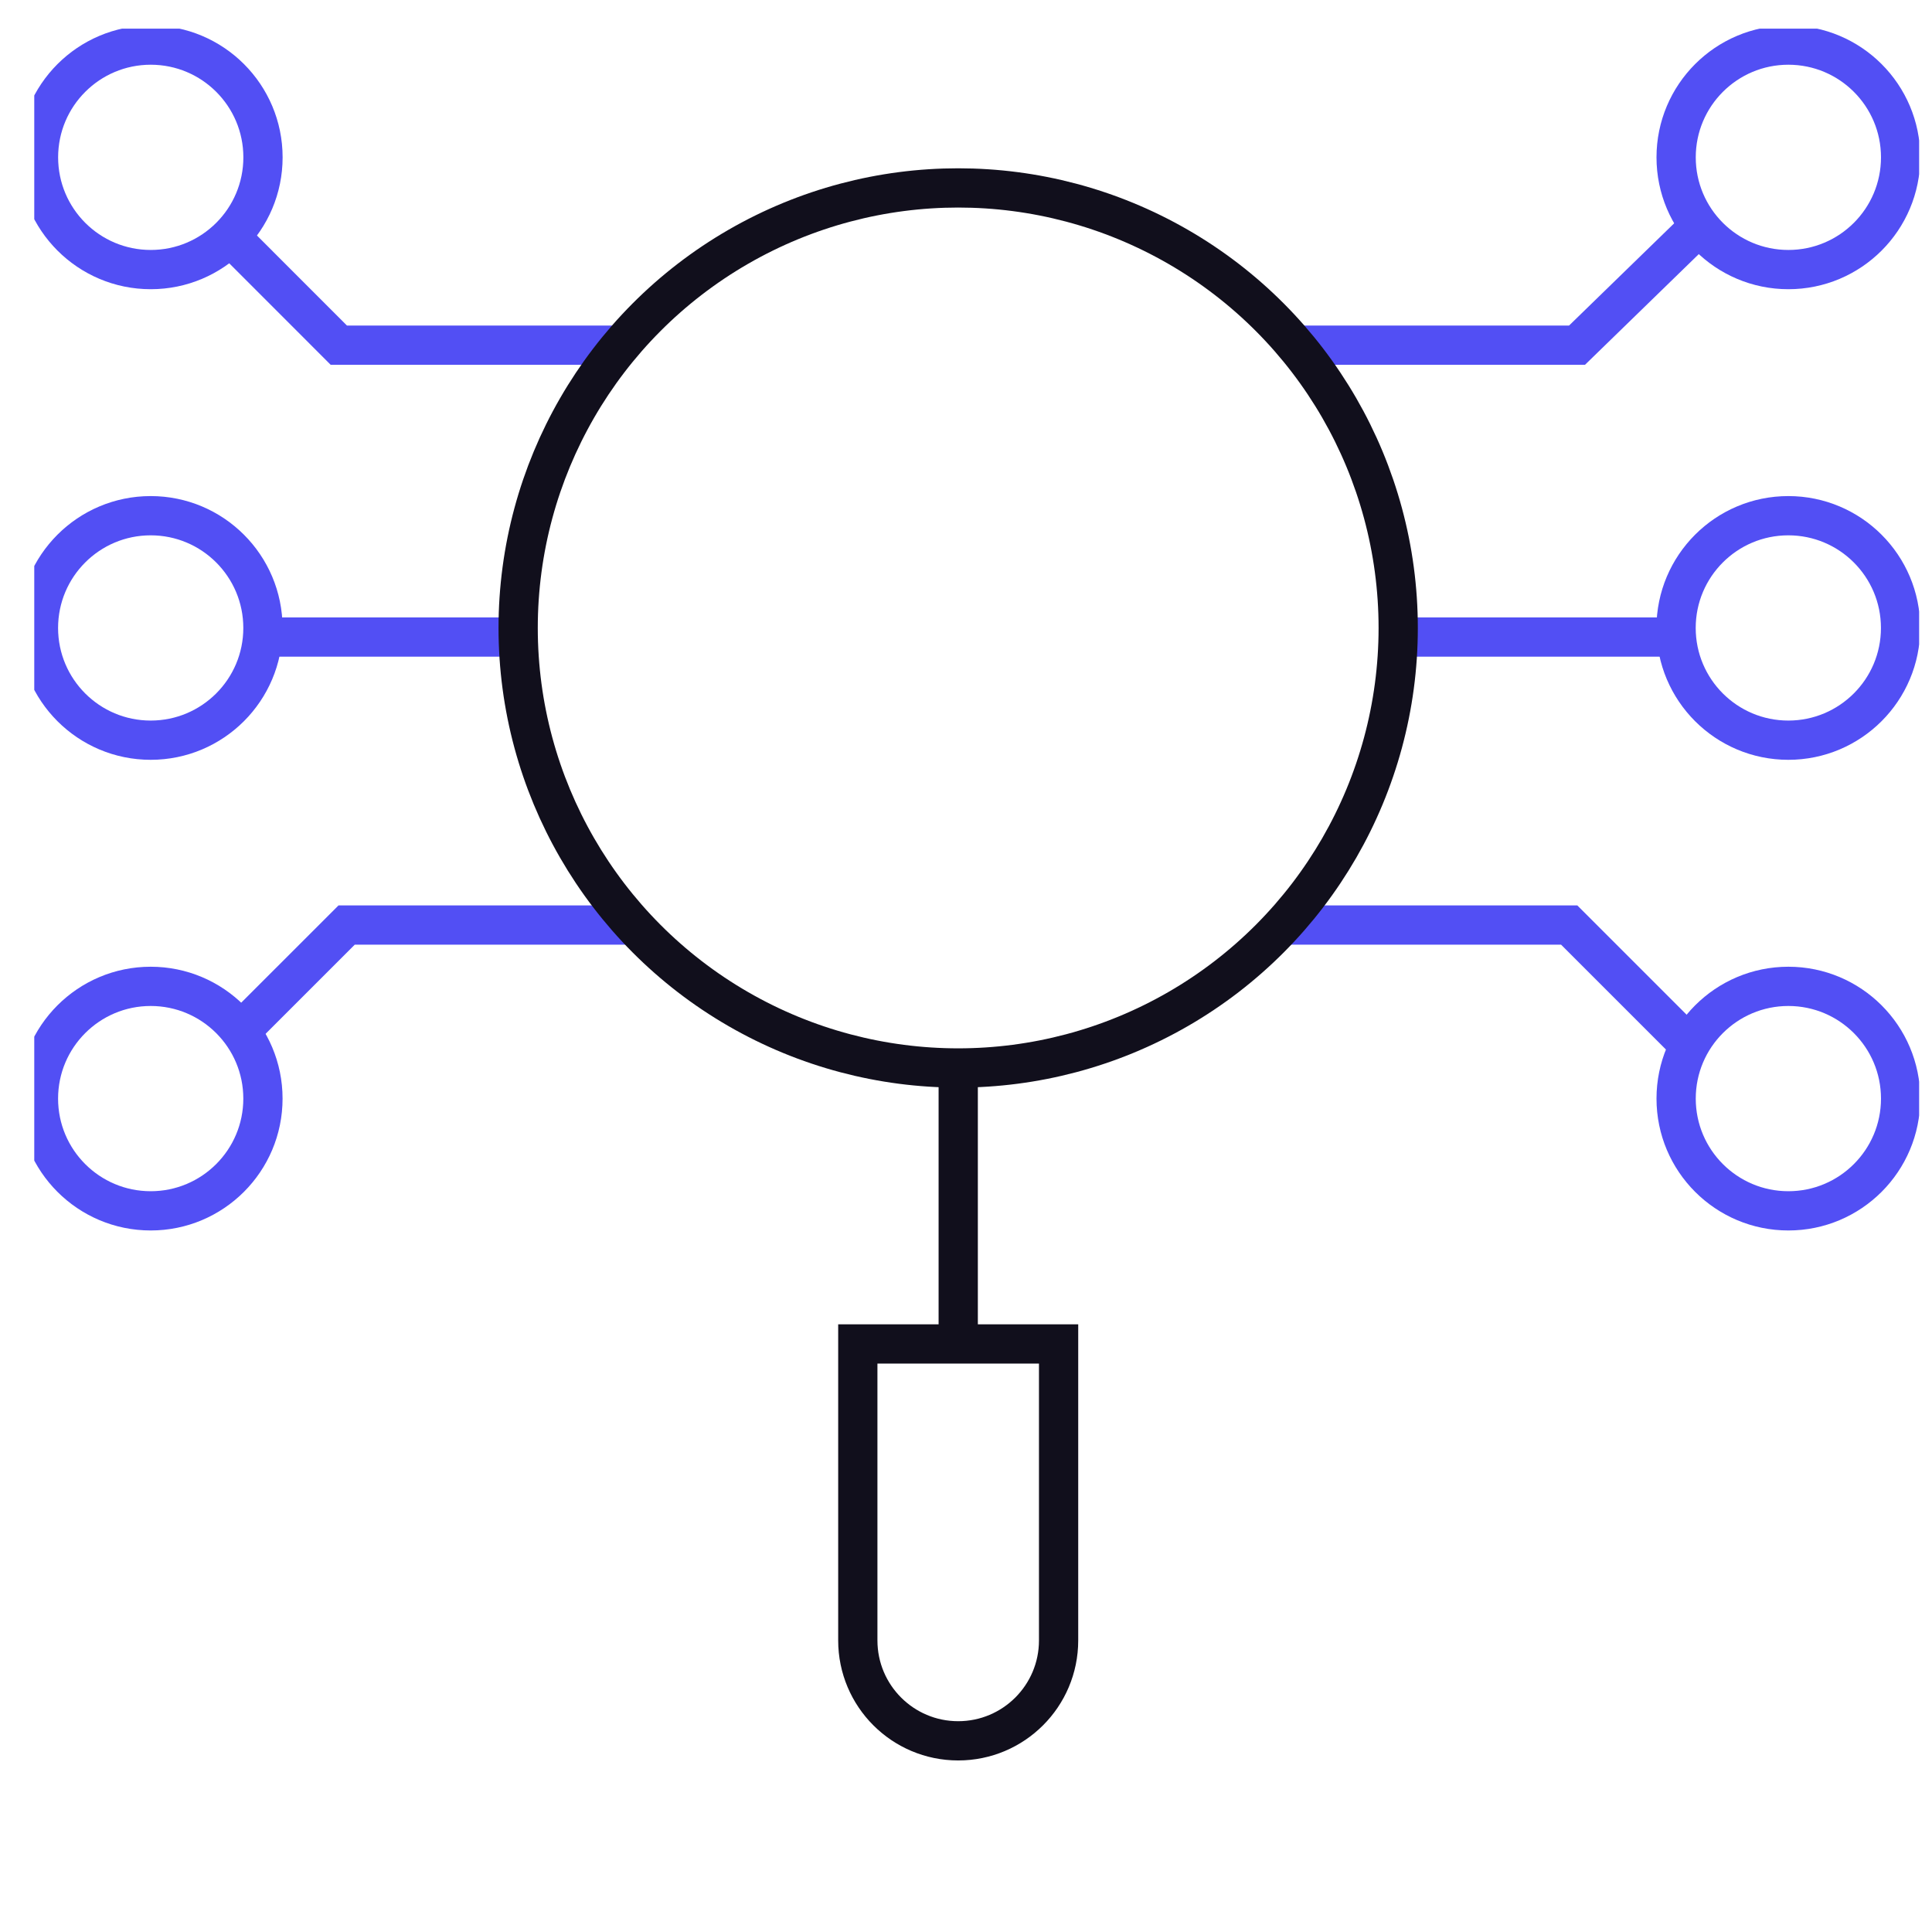
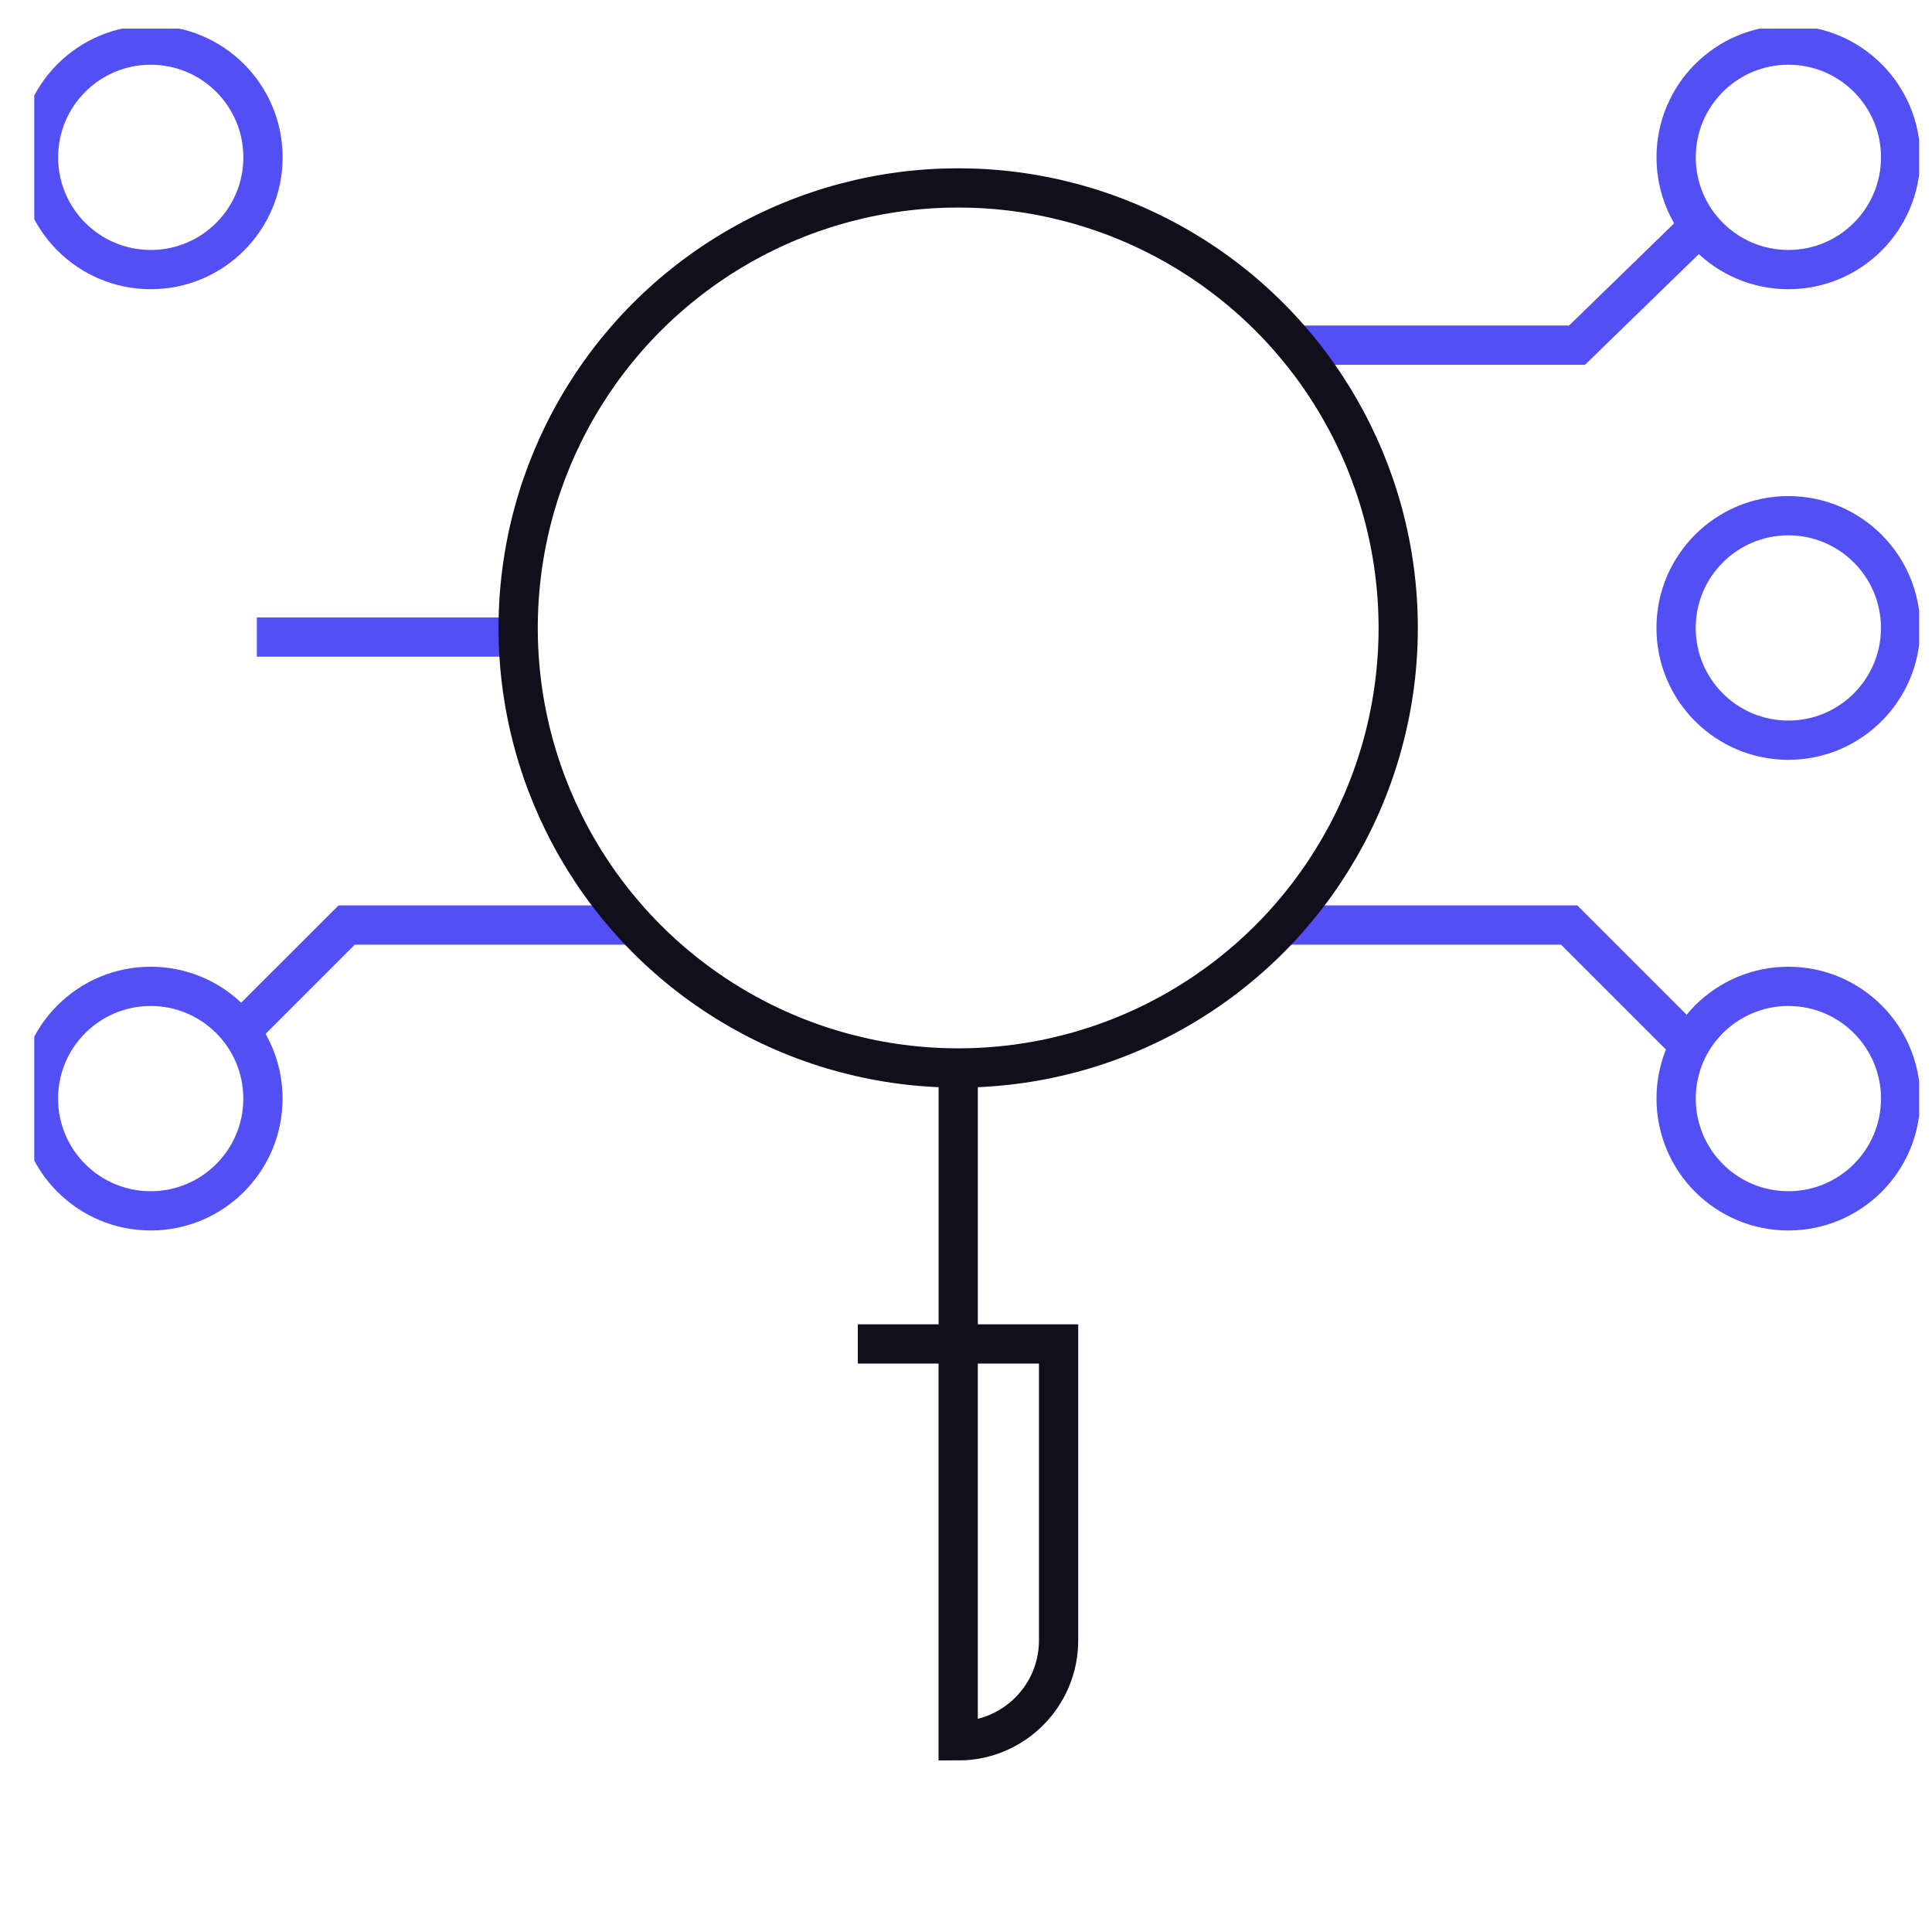
<svg xmlns="http://www.w3.org/2000/svg" width="41" height="41" viewBox="0 0 41 41" fill="none">
  <g clip-path="url(#clip0_8619_12821)">
-     <path d="M13.186 7.325L7.19 7.325L5.092 5.226" stroke="#524FF4" stroke-width="0.833" />
    <path d="M13.443 19.631L7.356 19.631L5.096 21.89" stroke="#524FF4" stroke-width="0.833" />
    <path d="M10.995 13.519L5.45 13.519" stroke="#524FF4" stroke-width="0.833" />
    <ellipse cx="3.199" cy="3.339" rx="2.382" ry="2.382" transform="rotate(180 3.199 3.339)" stroke="#524FF4" stroke-width="0.833" />
    <ellipse cx="37.952" cy="3.339" rx="2.382" ry="2.382" transform="rotate(180 37.952 3.339)" stroke="#524FF4" stroke-width="0.833" />
-     <ellipse cx="3.198" cy="13.326" rx="2.382" ry="2.382" transform="rotate(180 3.198 13.326)" stroke="#524FF4" stroke-width="0.833" />
    <ellipse cx="37.951" cy="13.326" rx="2.382" ry="2.382" transform="rotate(180 37.951 13.326)" stroke="#524FF4" stroke-width="0.833" />
    <ellipse cx="3.198" cy="23.314" rx="2.382" ry="2.382" transform="rotate(180 3.198 23.314)" stroke="#524FF4" stroke-width="0.833" />
    <ellipse cx="37.952" cy="23.314" rx="2.382" ry="2.382" transform="rotate(180 37.952 23.314)" stroke="#524FF4" stroke-width="0.833" />
    <path d="M27.478 7.325L33.467 7.325L35.993 4.868" stroke="#524FF4" stroke-width="0.833" />
    <path d="M27.245 19.631L33.301 19.631L35.703 22.033" stroke="#524FF4" stroke-width="0.833" />
-     <path d="M29.675 13.519L35.733 13.519" stroke="#524FF4" stroke-width="0.833" />
    <ellipse cx="20.334" cy="13.326" rx="9.338" ry="9.338" stroke="#110F1C" stroke-width="0.833" />
    <path d="M20.335 22.438V28.521" stroke="#110F1C" stroke-width="0.833" />
-     <path d="M18.204 28.521H22.465V34.812C22.465 35.989 21.511 36.943 20.334 36.943V36.943C19.158 36.943 18.204 35.989 18.204 34.812V28.521Z" stroke="#110F1C" stroke-width="0.833" />
+     <path d="M18.204 28.521H22.465V34.812C22.465 35.989 21.511 36.943 20.334 36.943V36.943V28.521Z" stroke="#110F1C" stroke-width="0.833" />
  </g>
  <defs>
    <clipPath id="clip0_8619_12821">
      <rect width="40" height="40" fill="white" transform="translate(0.727 0.608)" />
    </clipPath>
  </defs>
</svg>